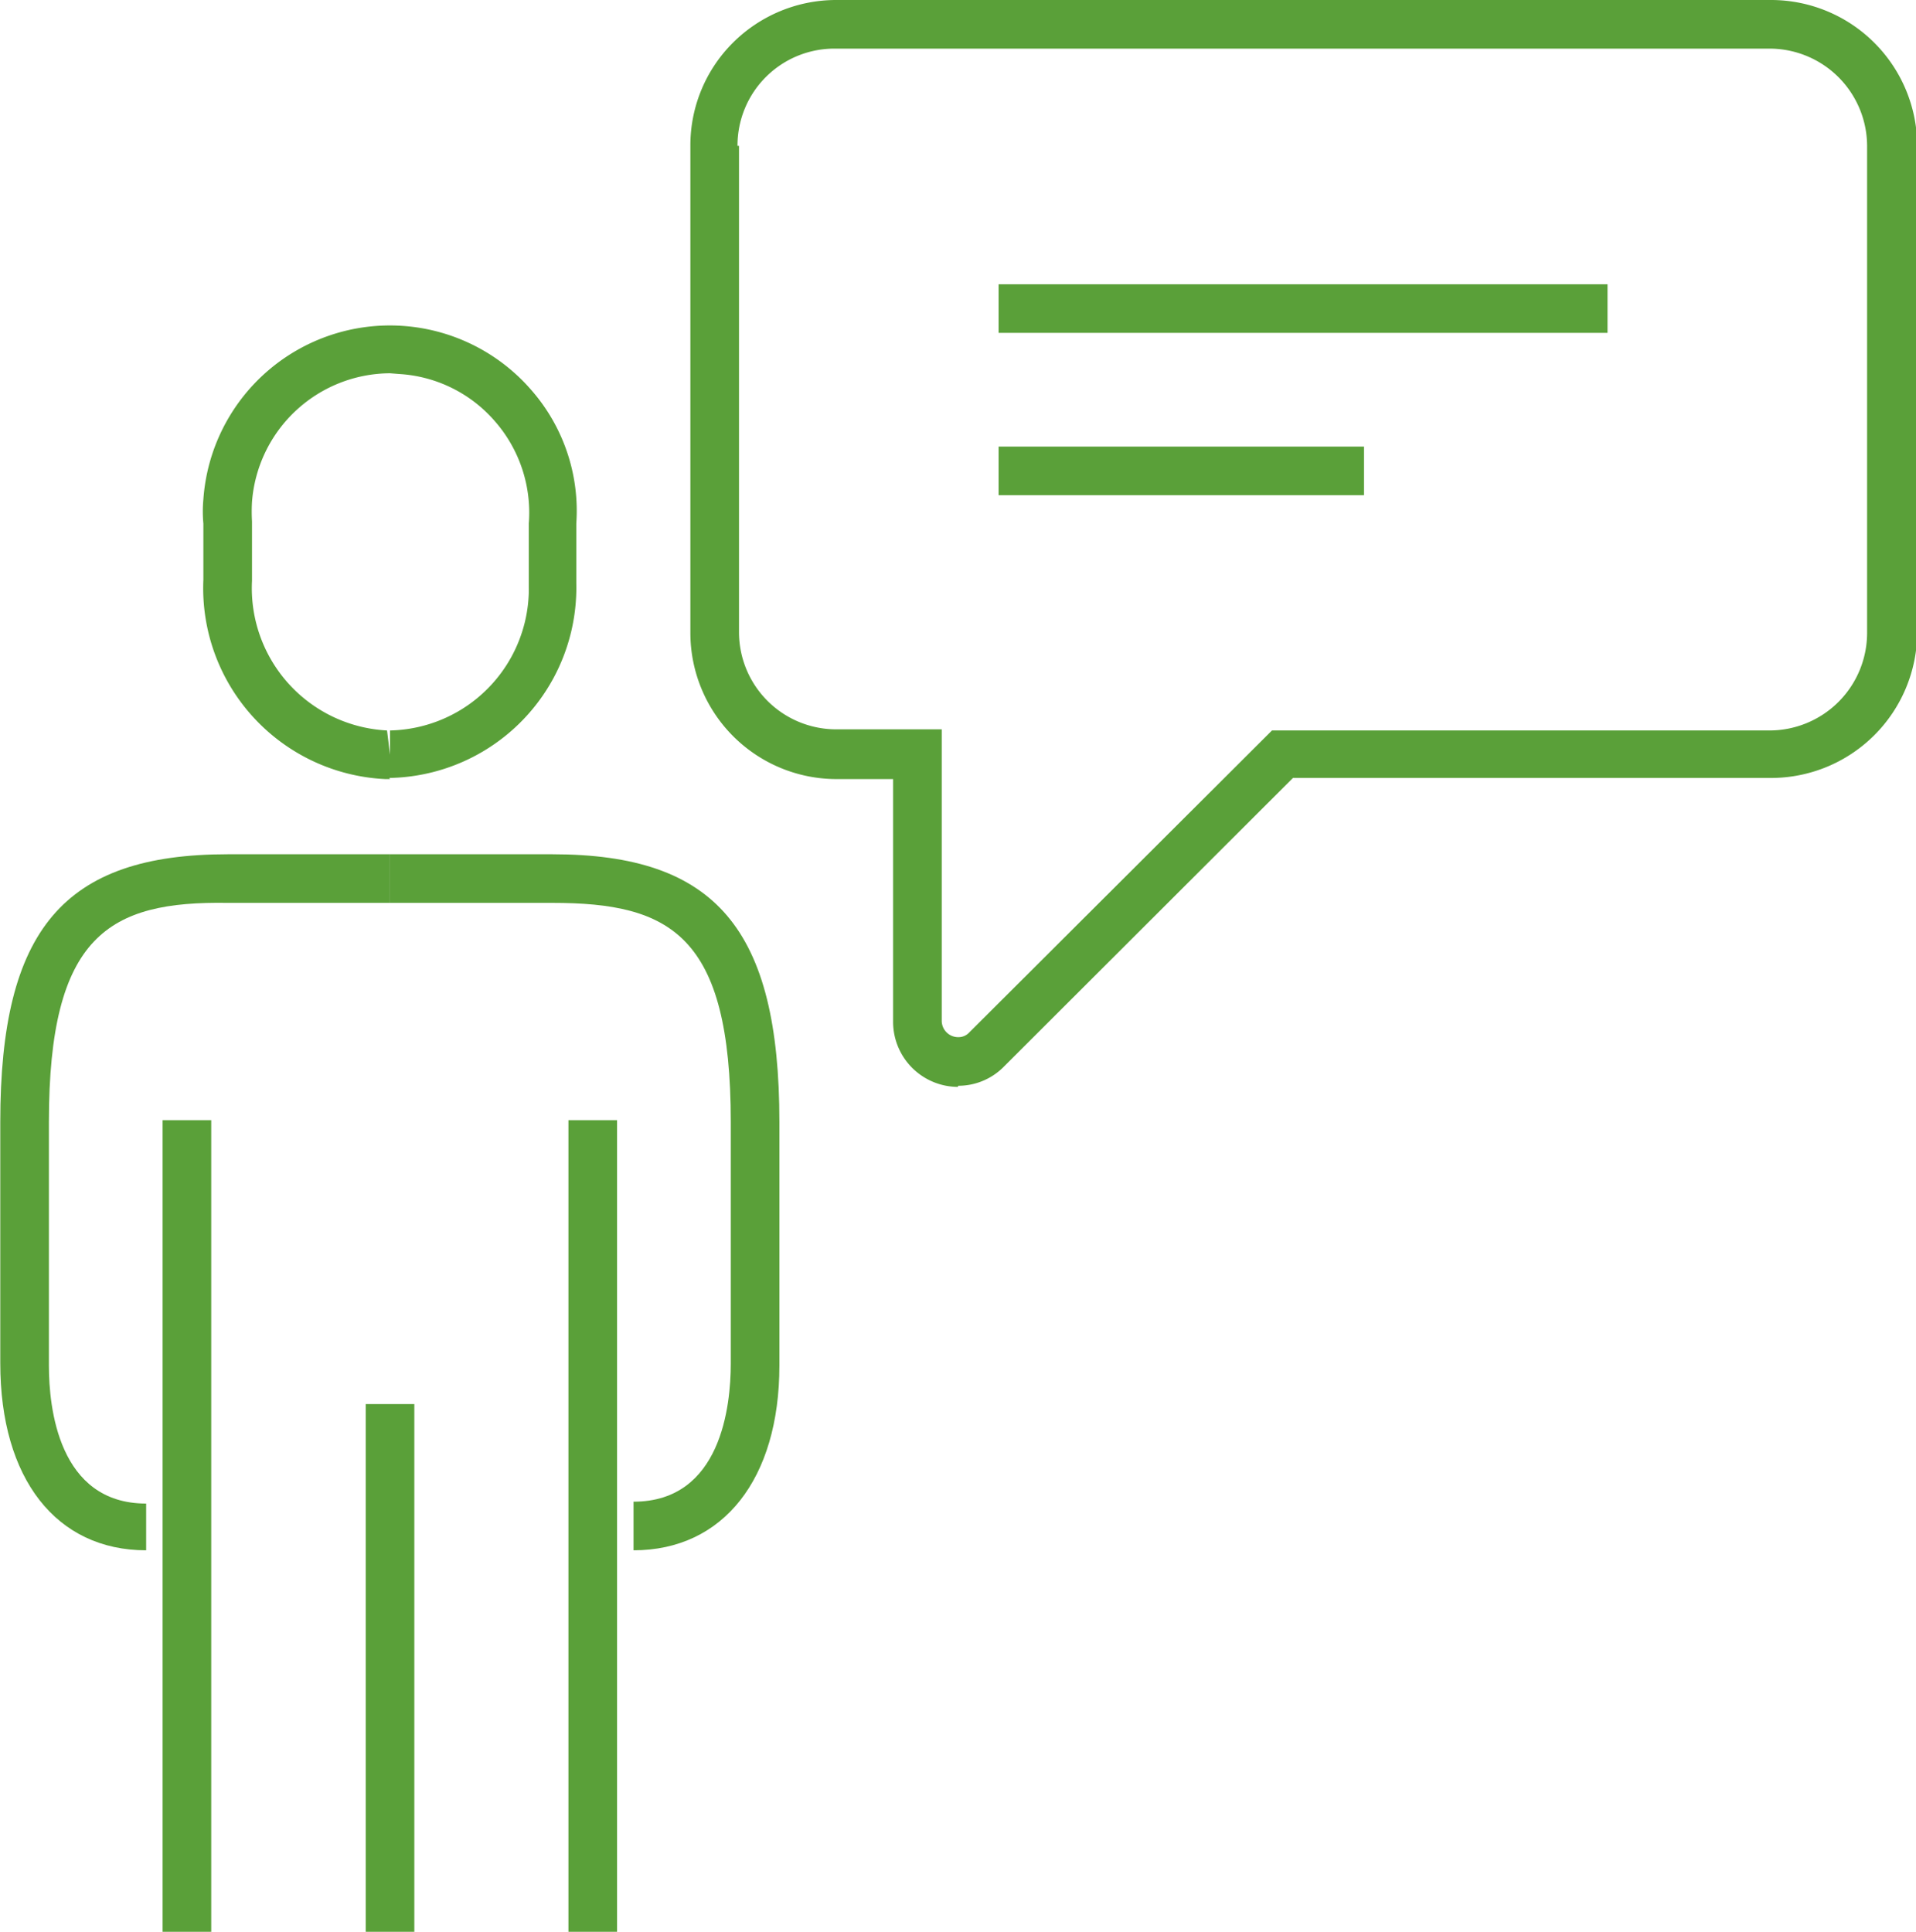
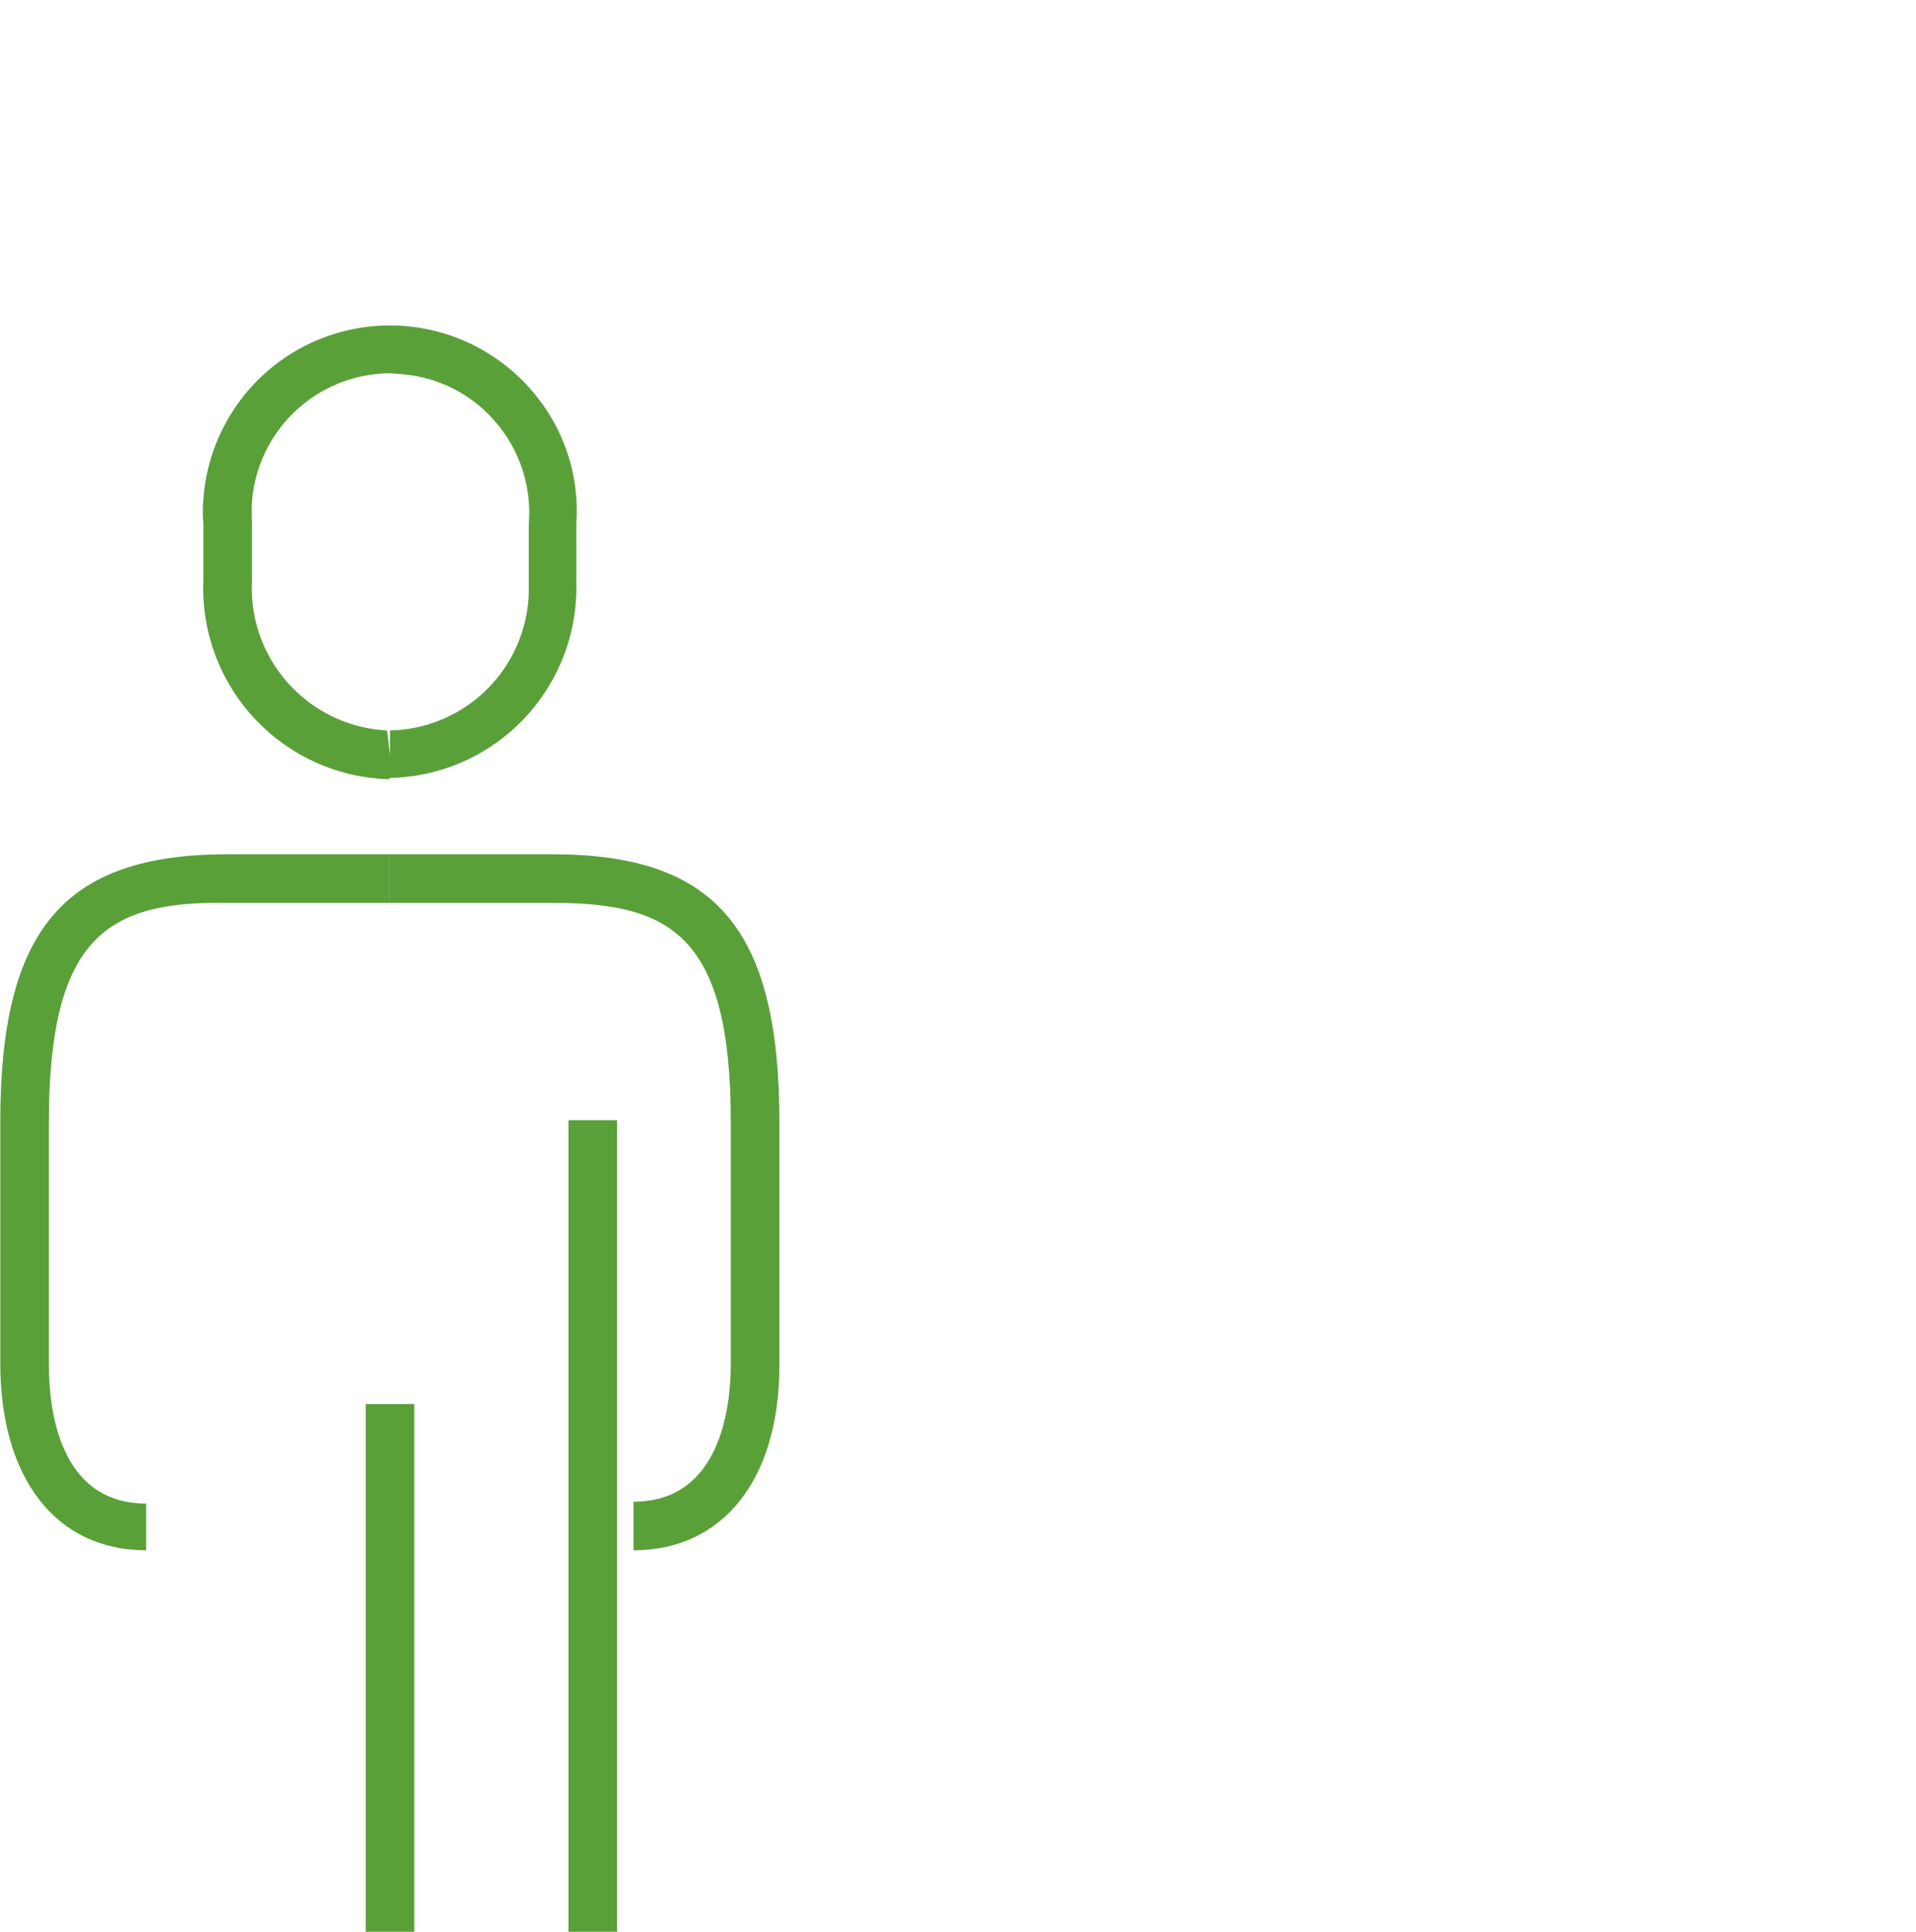
<svg xmlns="http://www.w3.org/2000/svg" id="Calque_1" data-name="Calque 1" width="18.07mm" height="18.22mm" viewBox="0 0 51.21 51.65">
  <title>demande de demo</title>
  <g id="icon_demande_de_demo" data-name="icon demande de demo">
    <g id="Tracé_1791" data-name="Tracé 1791">
      <path d="M10.42,20.83h-.13A5.11,5.11,0,0,1,5.43,15.5V14a3.52,3.52,0,0,1,0-.65,5,5,0,0,1,8.76-2.93A4.9,4.9,0,0,1,15.4,14v1.59a5.09,5.09,0,0,1-5,5.21Zm0-10.85a3.72,3.72,0,0,0-3.69,3.44,4.51,4.51,0,0,0,0,.52v1.59a3.81,3.81,0,0,0,3.61,4l.08.65,0-.65a3.79,3.79,0,0,0,3.71-3.88V14a3.71,3.71,0,0,0-.9-2.73A3.67,3.67,0,0,0,10.67,10Z" transform="translate(0 0)" style="fill:#5aa039" />
    </g>
    <g id="Tracé_1792" data-name="Tracé 1792">
      <path d="M3.9,41.45c-2.4,0-3.9-1.91-3.9-5V30c0-5.15,1.7-7.16,6.08-7.16h4.34v1.3H6.08C2.91,24.09,1.3,25,1.3,30v6.51c0,1.11.25,3.69,2.6,3.69Z" transform="translate(0 0)" style="fill:#5aa039" />
    </g>
    <g id="Tracé_1793" data-name="Tracé 1793">
      <path d="M16.93,41.45v-1.3c2.35,0,2.6-2.58,2.6-3.69V30c0-5-1.61-5.86-4.77-5.86H10.42v-1.3h4.34c4.37,0,6.07,2,6.07,7.16v6.51C20.83,39.54,19.33,41.45,16.93,41.45Z" transform="translate(0 0)" style="fill:#5aa039" />
    </g>
    <g id="Ligne_164" data-name="Ligne 164">
      <rect x="9.77" y="37.54" width="1.3" height="14.11" style="fill:#5aa039" />
    </g>
    <g id="Ligne_165" data-name="Ligne 165">
-       <rect x="4.34" y="29.95" width="1.3" height="21.7" style="fill:#5aa039" />
-     </g>
+       </g>
    <g id="Ligne_166" data-name="Ligne 166">
      <rect x="15.19" y="29.95" width="1.3" height="21.7" style="fill:#5aa039" />
    </g>
    <g id="Tracé_1794" data-name="Tracé 1794">
-       <path d="M25.6,29.06a1.74,1.74,0,0,1-1.73-1.73v-6.5H22.35a3.91,3.91,0,0,1-3.9-3.9V3.9a3.87,3.87,0,0,1,1.14-2.76A3.91,3.91,0,0,1,22.35,0h25a3.91,3.91,0,0,1,3.9,3.9v13a3.91,3.91,0,0,1-3.9,3.9H34.56l-7.73,7.72a1.71,1.71,0,0,1-1.22.51ZM19.1,3.9h.65v13a2.6,2.6,0,0,0,2.6,2.6h2.82v7.8a.44.44,0,0,0,.44.43.39.39,0,0,0,.3-.13L34,19.53H47.31a2.61,2.61,0,0,0,2.6-2.6V3.9a2.61,2.61,0,0,0-2.6-2.6h-25a2.59,2.59,0,0,0-2.6,2.6Z" transform="translate(0 0)" style="fill:#5aa039" />
-     </g>
+       </g>
    <g id="Ligne_167" data-name="Ligne 167">
-       <rect x="26.69" y="7.6" width="16.28" height="1.3" style="fill:#5aa039" />
-     </g>
+       </g>
    <g id="Ligne_168" data-name="Ligne 168">
-       <rect x="26.69" y="11.94" width="9.77" height="1.3" style="fill:#5aa039" />
-     </g>
+       </g>
  </g>
</svg>